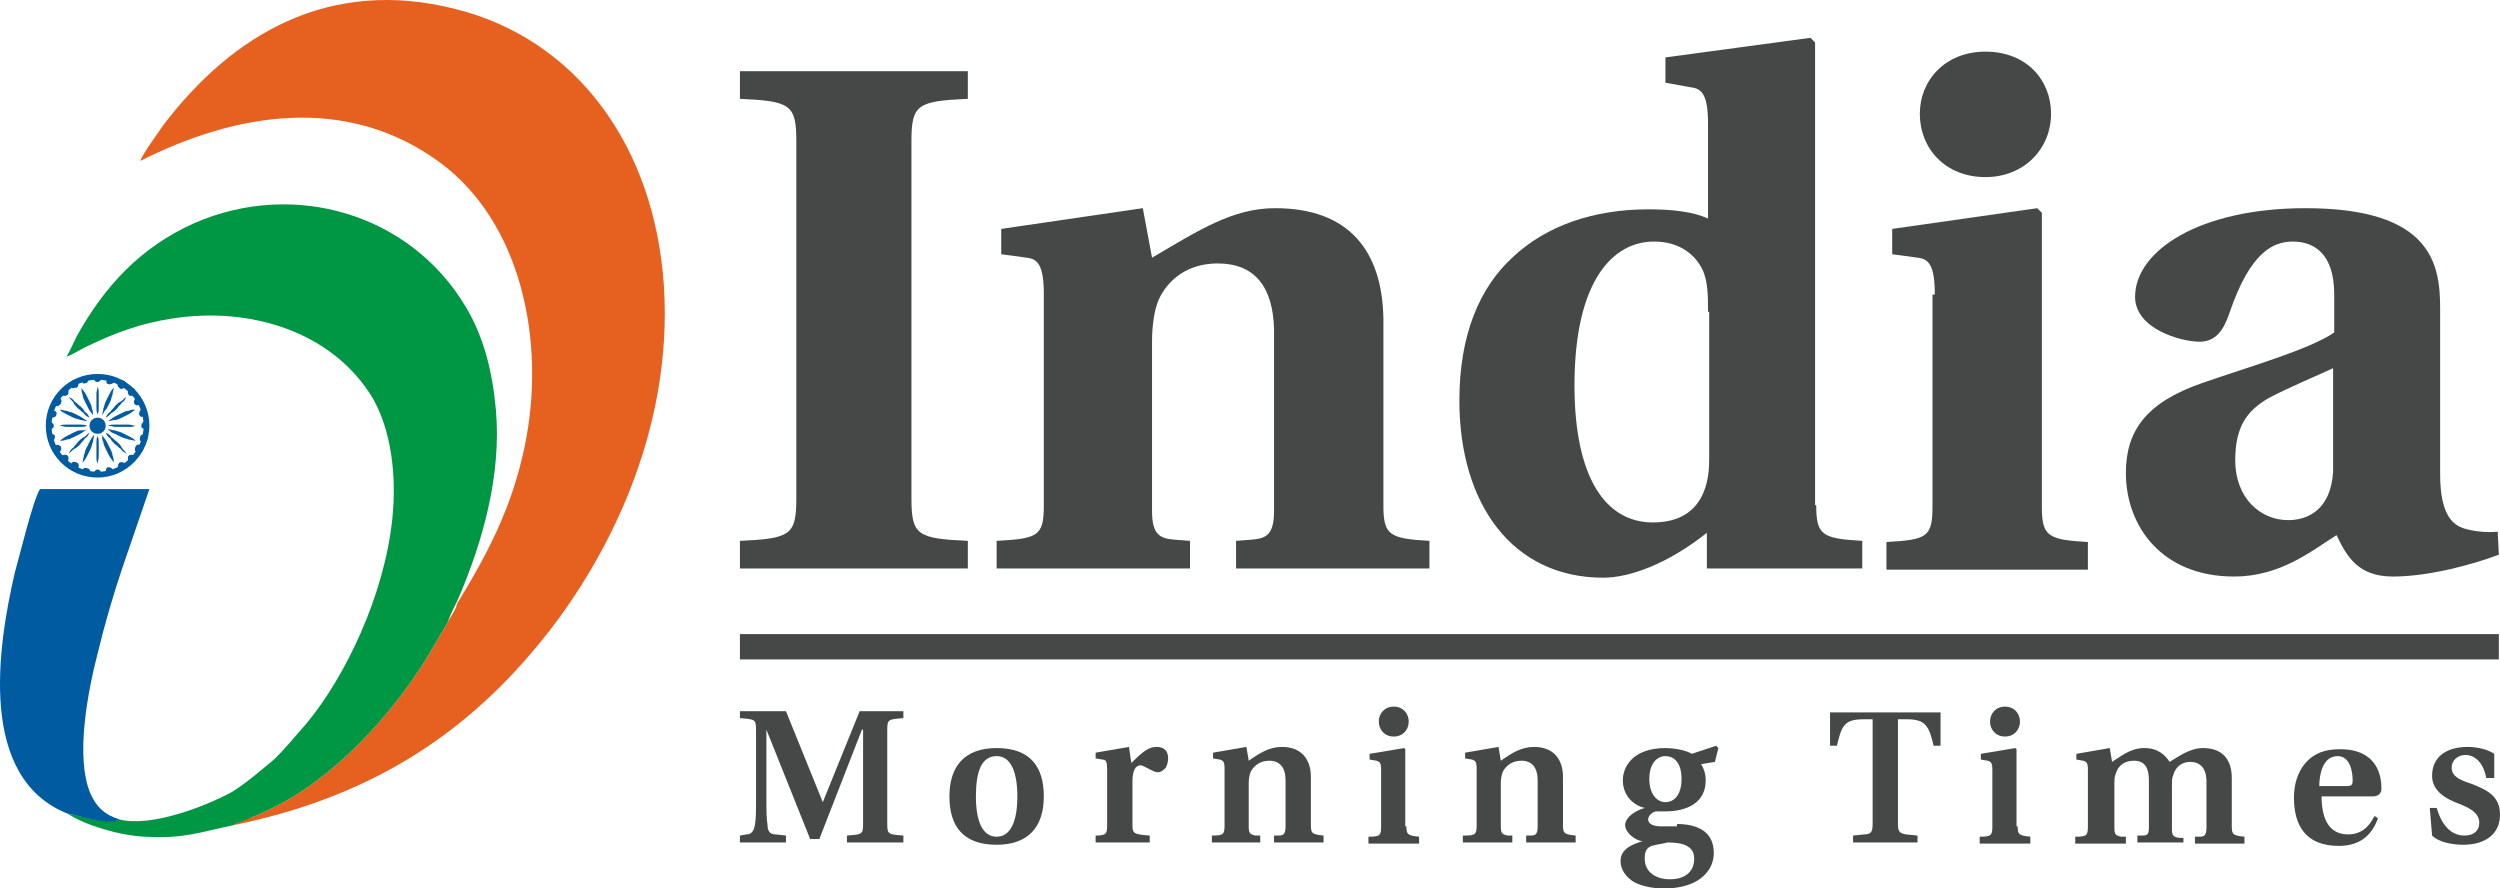
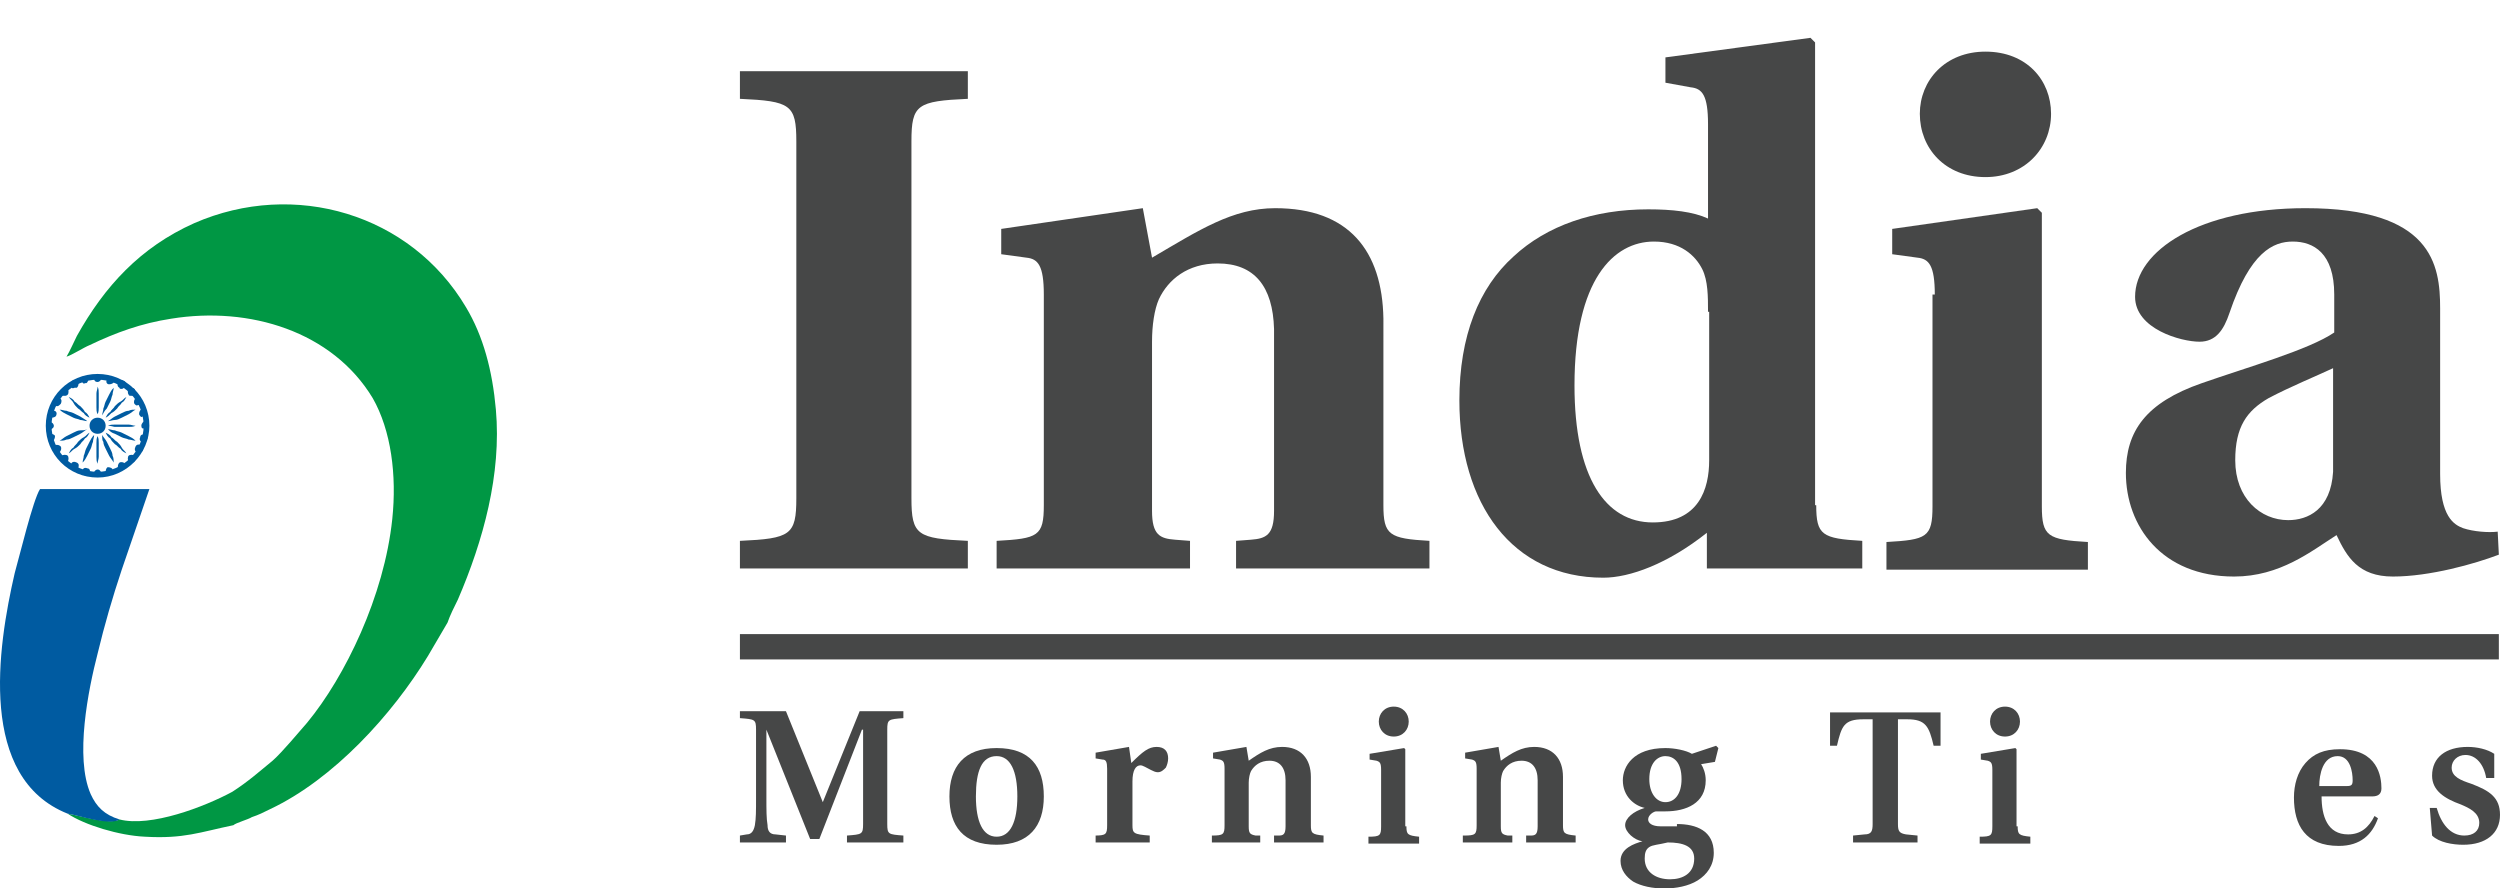
<svg xmlns="http://www.w3.org/2000/svg" version="1.1" id="Layer_1" x="0px" y="0px" viewBox="0 0 217.178 77.185" xml:space="preserve" width="217.178" height="77.185">
  <defs id="defs143" />
  <style type="text/css" id="style2">
	.st0{fill:#005BA1;}
	.st1{fill-rule:evenodd;clip-rule:evenodd;fill:#E66020;}
	.st2{fill-rule:evenodd;clip-rule:evenodd;fill:#009744;}
	.st3{fill-rule:evenodd;clip-rule:evenodd;fill:#005BA1;}
	.st4{fill:#464747;}
</style>
  <g id="g138" transform="translate(-84.722,-69.615)">
    <g id="g94">
      <g id="g84">
        <g id="g12">
          <g id="g6">
            <path class="st0" d="m 93.2,111.1 c -2.5,0 -4.5,-2 -4.5,-4.5 0,-2.5 2,-4.5 4.5,-4.5 2.5,0 4.5,2 4.5,4.5 0,2.4 -2,4.5 -4.5,4.5 z m 0,-8.5 c -2.2,0 -4,1.8 -4,4 0,2.2 1.8,4 4,4 2.2,0 4,-1.8 4,-4 0,-2.2 -1.8,-4 -4,-4 z" id="path4" />
          </g>
          <g id="g10">
            <path class="st0" d="m 92.9,110.7 c 0,-0.2 0.2,-0.3 0.3,-0.3 v 0 c 0.2,0 0.3,0.2 0.3,0.3 v 0 c 0,0.2 -0.2,0.3 -0.3,0.3 v 0 c -0.2,0 -0.3,-0.1 -0.3,-0.3 z m -0.8,0.2 c -0.2,0 -0.3,-0.2 -0.2,-0.4 v 0 c 0,-0.2 0.2,-0.3 0.4,-0.2 v 0 c 0.2,0 0.3,0.2 0.2,0.4 v 0 c -0.1,0.1 -0.2,0.2 -0.4,0.2 v 0 c 0,0 0,0 0,0 z m 1.8,-0.3 c 0,-0.2 0.1,-0.4 0.2,-0.4 v 0 c 0.2,0 0.4,0.1 0.4,0.2 v 0 c 0,0.2 -0.1,0.4 -0.2,0.4 v 0 c 0,0 -0.1,0 -0.1,0 v 0 c -0.1,0.1 -0.2,0 -0.3,-0.2 z M 91,110.4 c -0.2,-0.1 -0.2,-0.3 -0.1,-0.5 v 0 c 0.1,-0.2 0.3,-0.2 0.5,-0.1 v 0 c 0.2,0.1 0.2,0.3 0.1,0.5 v 0 c -0.1,0.1 -0.2,0.2 -0.3,0.2 v 0 c -0.1,0 -0.1,-0.1 -0.2,-0.1 z m 4,-0.1 c -0.1,-0.2 0,-0.4 0.1,-0.5 v 0 c 0.2,-0.1 0.4,0 0.5,0.1 v 0 c 0.1,0.2 0,0.4 -0.1,0.5 v 0 0 0 c -0.1,0 -0.1,0 -0.2,0 v 0 c -0.2,0.1 -0.3,0 -0.3,-0.1 z m -4.9,-0.6 c -0.1,-0.1 -0.1,-0.4 0,-0.5 v 0 c 0.1,-0.1 0.4,-0.1 0.5,0 v 0 c 0.1,0.1 0.1,0.4 0,0.5 v 0 c -0.1,0.1 -0.2,0.1 -0.2,0.1 v 0 c -0.2,0 -0.3,0 -0.3,-0.1 z m 5.8,0 c -0.1,-0.1 -0.1,-0.4 0,-0.5 v 0 c 0.1,-0.1 0.4,-0.1 0.5,0 v 0 c 0.1,0.1 0.1,0.4 0,0.5 v 0 c -0.1,0.1 -0.2,0.1 -0.2,0.1 v 0 c -0.2,0 -0.3,0 -0.3,-0.1 z m -6.5,-0.9 c -0.1,-0.2 0,-0.4 0.1,-0.5 v 0 c 0.2,-0.1 0.4,0 0.5,0.1 v 0 c 0.1,0.2 0,0.4 -0.1,0.5 v 0 c -0.1,0 -0.1,0 -0.2,0 v 0 c -0.1,0.1 -0.3,0 -0.3,-0.1 z m 7.2,0.1 c -0.2,-0.1 -0.2,-0.3 -0.1,-0.5 v 0 c 0.1,-0.2 0.3,-0.2 0.5,-0.1 v 0 c 0.2,0.1 0.2,0.3 0.1,0.5 v 0 c -0.1,0.1 -0.2,0.2 -0.3,0.2 v 0 c -0.1,0 -0.2,-0.1 -0.2,-0.1 z m -7.7,-1.2 c 0,-0.2 0.1,-0.4 0.2,-0.4 v 0 c 0.2,0 0.4,0.1 0.4,0.2 v 0 c 0,0.2 -0.1,0.4 -0.2,0.4 v 0 c 0,0 -0.1,0 -0.1,0 v 0 c -0.1,0.1 -0.2,0 -0.3,-0.2 z m 8.2,0.3 c -0.2,0 -0.3,-0.2 -0.2,-0.4 v 0 c 0,-0.2 0.2,-0.3 0.4,-0.2 v 0 c 0.2,0 0.3,0.2 0.2,0.4 v 0 0 0 c -0.1,0.1 -0.2,0.2 -0.4,0.2 v 0 c 0,0 0,0 0,0 z m -8.3,-1.4 c 0,-0.2 0.2,-0.3 0.3,-0.3 v 0 c 0.2,0 0.3,0.2 0.3,0.3 v 0 c 0,0.2 -0.2,0.3 -0.3,0.3 v 0 c -0.2,0 -0.3,-0.1 -0.3,-0.3 z m 8.2,0 v 0 0 c 0,0 0,0 0,0 v 0 c 0,-0.2 0.2,-0.4 0.3,-0.4 v 0 c 0.2,0 0.3,0.2 0.3,0.3 v 0 0 0 c 0,0 0,0 0,0 v 0 c 0,0 0,0 0,0 v 0 c 0,0.2 -0.2,0.3 -0.3,0.3 v 0 c -0.2,0.1 -0.3,0 -0.3,-0.2 z m -7.5,0 v 0 z m 7.5,0 v 0 0 z m -7.8,-0.7 c -0.2,0 -0.3,-0.2 -0.2,-0.4 v 0 c 0,-0.2 0.2,-0.3 0.4,-0.2 v 0 c 0.2,0 0.3,0.2 0.2,0.4 v 0 c 0,0.1 -0.2,0.2 -0.4,0.2 v 0 c 0,0 0,0 0,0 z m 7.6,-0.3 c 0,-0.2 0.1,-0.4 0.2,-0.4 v 0 c 0.2,0 0.4,0.1 0.4,0.2 v 0 c 0,0.2 -0.1,0.4 -0.2,0.4 v 0 c 0,0 -0.1,0 -0.1,0 v 0 c -0.1,0.1 -0.2,0 -0.3,-0.2 z m -7.3,-0.8 c -0.2,-0.1 -0.2,-0.3 -0.1,-0.5 v 0 c 0.1,-0.2 0.3,-0.2 0.5,-0.1 v 0 c 0.2,0.1 0.2,0.3 0.1,0.5 v 0 c -0.1,0.1 -0.2,0.2 -0.3,0.2 v 0 c -0.1,0 -0.1,0 -0.2,-0.1 z m 6.9,-0.1 c -0.1,-0.2 0,-0.4 0.1,-0.5 v 0 c 0.2,-0.1 0.4,0 0.5,0.1 v 0 c 0.1,0.2 0,0.4 -0.1,0.5 v 0 c -0.1,0 -0.1,0 -0.2,0 v 0 c -0.1,0.1 -0.2,0 -0.3,-0.1 z m -6.3,-0.8 c -0.1,-0.1 -0.1,-0.4 0,-0.5 v 0 0 0 c 0.1,-0.1 0.4,-0.1 0.5,0 v 0 c 0.1,0.1 0.1,0.4 0,0.5 v 0 c -0.1,0.1 -0.2,0.1 -0.2,0.1 v 0 c -0.2,0 -0.3,0 -0.3,-0.1 z m 5.8,0 v 0 c -0.1,-0.1 -0.1,-0.4 0,-0.5 v 0 c 0.1,-0.1 0.4,-0.1 0.5,0 v 0 0 0 c 0.1,0.1 0.1,0.4 0,0.5 v 0 c -0.1,0.1 -0.2,0.1 -0.2,0.1 v 0 c -0.2,0 -0.3,0 -0.3,-0.1 z m -5,-0.7 c -0.1,-0.2 0,-0.4 0.1,-0.5 v 0 0 0 c 0.2,-0.1 0.4,0 0.5,0.1 v 0 c 0.1,0.2 0,0.4 -0.1,0.5 v 0 c -0.1,0 -0.1,0 -0.2,0 v 0 c -0.2,0.1 -0.3,0 -0.3,-0.1 z m 4.2,0.1 C 94.9,103.2 94.9,103 95,102.8 v 0 c 0.1,-0.2 0.3,-0.2 0.5,-0.1 v 0 c 0.2,0.1 0.2,0.3 0.1,0.5 v 0 c -0.1,0.1 -0.2,0.2 -0.3,0.2 v 0 c -0.1,0 -0.2,0 -0.2,-0.1 z m -3.3,-0.6 c 0,-0.2 0.1,-0.4 0.2,-0.4 v 0 0 0 c 0.2,0 0.4,0.1 0.4,0.2 v 0 c 0,0.2 -0.1,0.4 -0.2,0.4 v 0 c 0,0 -0.1,0 -0.1,0 v 0 c -0.1,0.1 -0.2,0 -0.3,-0.2 z m 2.4,0.3 c -0.2,0 -0.3,-0.2 -0.2,-0.4 v 0 c 0,-0.2 0.2,-0.3 0.4,-0.2 v 0 c 0.2,0 0.3,0.2 0.2,0.4 v 0 c 0,0.1 -0.2,0.2 -0.4,0.2 v 0 c 0,0 0,0 0,0 z m -1.3,-0.5 c 0,-0.2 0.2,-0.3 0.3,-0.3 v 0 c 0.2,0 0.3,0.2 0.3,0.3 v 0 c 0,0.2 -0.2,0.3 -0.3,0.3 v 0 c 0,0 0,0 0,0 v 0 c -0.2,0 -0.3,-0.1 -0.3,-0.3 z" id="path8" />
          </g>
        </g>
        <path class="st0" d="m 93.9,106.6 c 0,0.4 -0.3,0.7 -0.7,0.7 -0.4,0 -0.7,-0.3 -0.7,-0.7 0,-0.4 0.3,-0.7 0.7,-0.7 0.4,0 0.7,0.3 0.7,0.7 z" id="path14" />
        <g id="g48">
          <g id="g18">
            <path class="st0" d="m 93.2,105.6 c -0.1,-0.2 -0.1,-0.4 -0.1,-0.6 0,-0.2 0,-0.4 0,-0.6 0,-0.2 0,-0.4 0,-0.6 0,-0.2 0.1,-0.4 0.1,-0.6 0.1,0.2 0.1,0.4 0.1,0.6 0,0.2 0,0.4 0,0.6 0,0.2 0,0.4 0,0.6 0,0.2 0,0.4 -0.1,0.6 z" id="path16" />
          </g>
          <g id="g22">
            <path class="st0" d="m 93.9,105.9 c 0.1,-0.2 0.2,-0.4 0.4,-0.5 0.1,-0.2 0.3,-0.3 0.4,-0.5 0.2,-0.2 0.3,-0.3 0.5,-0.4 0.2,-0.1 0.3,-0.3 0.5,-0.4 -0.1,0.2 -0.2,0.4 -0.4,0.5 -0.1,0.2 -0.3,0.3 -0.4,0.5 -0.2,0.2 -0.3,0.3 -0.5,0.4 -0.2,0.2 -0.3,0.3 -0.5,0.4 z" id="path20" />
          </g>
          <g id="g26">
            <path class="st0" d="m 94.1,106.6 c 0.2,-0.1 0.4,-0.1 0.6,-0.1 0.2,0 0.4,0 0.6,0 0.2,0 0.4,0 0.6,0 0.2,0 0.4,0.1 0.6,0.1 -0.2,0.1 -0.4,0.1 -0.6,0.1 -0.2,0 -0.4,0 -0.6,0 -0.2,0 -0.4,0 -0.6,0 -0.1,0 -0.3,-0.1 -0.6,-0.1 z" id="path24" />
          </g>
          <g id="g30">
            <path class="st0" d="m 93.9,107.2 c 0.2,0.1 0.4,0.2 0.5,0.4 0.2,0.1 0.3,0.3 0.5,0.4 0.2,0.2 0.3,0.3 0.4,0.5 0.1,0.2 0.3,0.3 0.4,0.5 -0.2,-0.1 -0.4,-0.2 -0.5,-0.4 -0.2,-0.1 -0.3,-0.3 -0.5,-0.4 -0.2,-0.2 -0.3,-0.3 -0.4,-0.5 -0.2,-0.1 -0.3,-0.3 -0.4,-0.5 z" id="path28" />
          </g>
          <g id="g34">
            <path class="st0" d="m 93.2,107.5 c 0.1,0.2 0.1,0.4 0.1,0.6 0,0.2 0,0.4 0,0.6 0,0.2 0,0.4 0,0.6 0,0.2 -0.1,0.4 -0.1,0.6 -0.1,-0.2 -0.1,-0.4 -0.1,-0.6 0,-0.2 0,-0.4 0,-0.6 0,-0.2 0,-0.4 0,-0.6 0,-0.2 0,-0.4 0.1,-0.6 z" id="path32" />
          </g>
          <g id="g38">
            <path class="st0" d="m 92.5,107.2 c -0.1,0.2 -0.2,0.4 -0.4,0.5 -0.1,0.2 -0.3,0.3 -0.4,0.5 -0.2,0.2 -0.3,0.3 -0.5,0.4 -0.2,0.1 -0.3,0.3 -0.5,0.4 0.1,-0.2 0.2,-0.4 0.4,-0.5 0.1,-0.2 0.3,-0.3 0.4,-0.5 0.2,-0.2 0.3,-0.3 0.5,-0.4 0.2,-0.1 0.3,-0.3 0.5,-0.4 z" id="path36" />
          </g>
          <g id="g42">
-             <path class="st0" d="m 92.3,106.6 c -0.2,0.1 -0.4,0.1 -0.6,0.1 -0.2,0 -0.4,0 -0.6,0 -0.2,0 -0.4,0 -0.6,0 -0.2,0 -0.4,-0.1 -0.6,-0.1 0.2,-0.1 0.4,-0.1 0.6,-0.1 0.2,0 0.4,0 0.6,0 0.2,0 0.4,0 0.6,0 0.1,0 0.4,0 0.6,0.1 z" id="path40" />
-           </g>
+             </g>
          <g id="g46">
            <path class="st0" d="m 92.5,105.9 c -0.2,-0.1 -0.4,-0.2 -0.5,-0.4 -0.2,-0.1 -0.3,-0.3 -0.5,-0.4 -0.2,-0.2 -0.3,-0.3 -0.4,-0.5 -0.1,-0.2 -0.3,-0.3 -0.4,-0.5 0.2,0.1 0.4,0.2 0.5,0.4 0.2,0.1 0.3,0.3 0.5,0.4 0.2,0.2 0.3,0.3 0.4,0.5 0.2,0.1 0.3,0.3 0.4,0.5 z" id="path44" />
          </g>
        </g>
        <g id="g82">
          <g id="g52">
-             <path class="st0" d="m 92.8,105.7 c -0.1,-0.2 -0.3,-0.4 -0.4,-0.6 -0.1,-0.2 -0.2,-0.4 -0.3,-0.6 -0.1,-0.2 -0.2,-0.4 -0.2,-0.6 -0.1,-0.2 -0.1,-0.4 -0.1,-0.6 0.1,0.2 0.3,0.4 0.4,0.6 0.1,0.2 0.2,0.4 0.3,0.6 0.1,0.2 0.2,0.4 0.2,0.6 0.1,0.2 0.1,0.4 0.1,0.6 z" id="path50" />
+             <path class="st0" d="m 92.8,105.7 z" id="path50" />
          </g>
          <g id="g56">
            <path class="st0" d="m 93.6,105.7 c 0,-0.2 0.1,-0.4 0.1,-0.6 0.1,-0.2 0.1,-0.4 0.2,-0.6 0.1,-0.2 0.2,-0.4 0.3,-0.6 0.1,-0.2 0.2,-0.4 0.4,-0.6 0,0.2 -0.1,0.4 -0.1,0.6 -0.1,0.2 -0.1,0.4 -0.2,0.6 -0.1,0.2 -0.2,0.4 -0.3,0.6 -0.2,0.2 -0.3,0.4 -0.4,0.6 z" id="path54" />
          </g>
          <g id="g60">
            <path class="st0" d="m 94.1,106.2 c 0.2,-0.1 0.4,-0.3 0.6,-0.4 0.2,-0.1 0.4,-0.2 0.6,-0.3 0.2,-0.1 0.4,-0.2 0.6,-0.2 0.2,-0.1 0.4,-0.1 0.6,-0.1 -0.2,0.1 -0.4,0.3 -0.6,0.4 -0.2,0.1 -0.4,0.2 -0.6,0.3 -0.2,0.1 -0.4,0.2 -0.6,0.2 -0.2,0 -0.4,0.1 -0.6,0.1 z" id="path58" />
          </g>
          <g id="g64">
            <path class="st0" d="m 94.1,106.9 c 0.2,0 0.4,0.1 0.6,0.1 0.2,0.1 0.4,0.1 0.6,0.2 0.2,0.1 0.4,0.2 0.6,0.3 0.2,0.1 0.4,0.2 0.6,0.4 -0.2,0 -0.4,-0.1 -0.6,-0.1 -0.2,-0.1 -0.4,-0.1 -0.6,-0.2 -0.2,-0.1 -0.4,-0.2 -0.6,-0.3 -0.3,-0.1 -0.4,-0.2 -0.6,-0.4 z" id="path62" />
          </g>
          <g id="g68">
            <path class="st0" d="m 93.6,107.4 c 0.1,0.2 0.3,0.4 0.4,0.6 0.1,0.2 0.2,0.4 0.3,0.6 0.1,0.2 0.2,0.4 0.2,0.6 0.1,0.2 0.1,0.4 0.1,0.6 -0.1,-0.2 -0.3,-0.4 -0.4,-0.6 -0.1,-0.2 -0.2,-0.4 -0.3,-0.6 -0.1,-0.2 -0.2,-0.4 -0.2,-0.6 -0.1,-0.1 -0.1,-0.3 -0.1,-0.6 z" id="path66" />
          </g>
          <g id="g72">
            <path class="st0" d="m 92.9,107.4 c 0,0.2 -0.1,0.4 -0.1,0.6 -0.1,0.2 -0.1,0.4 -0.2,0.6 -0.1,0.2 -0.2,0.4 -0.3,0.6 -0.1,0.2 -0.2,0.4 -0.4,0.6 0,-0.2 0.1,-0.4 0.1,-0.6 0.1,-0.2 0.1,-0.4 0.2,-0.6 0.1,-0.2 0.2,-0.4 0.3,-0.6 0.1,-0.2 0.2,-0.4 0.4,-0.6 z" id="path70" />
          </g>
          <g id="g76">
            <path class="st0" d="m 92.3,106.9 c -0.2,0.1 -0.4,0.3 -0.6,0.4 -0.2,0.1 -0.4,0.2 -0.6,0.3 -0.2,0.1 -0.4,0.2 -0.6,0.2 -0.2,0.1 -0.4,0.1 -0.6,0.1 0.2,-0.1 0.4,-0.3 0.6,-0.4 0.2,-0.1 0.4,-0.2 0.6,-0.3 0.2,-0.1 0.4,-0.2 0.6,-0.2 0.2,0 0.4,0 0.6,-0.1 z" id="path74" />
          </g>
          <g id="g80">
            <path class="st0" d="m 92.3,106.2 c -0.2,0 -0.4,-0.1 -0.6,-0.1 -0.2,-0.1 -0.4,-0.1 -0.6,-0.2 -0.2,-0.1 -0.4,-0.2 -0.6,-0.3 -0.2,-0.1 -0.4,-0.2 -0.6,-0.4 0.2,0 0.4,0.1 0.6,0.1 0.2,0.1 0.4,0.1 0.6,0.2 0.2,0.1 0.4,0.2 0.6,0.3 0.3,0.2 0.5,0.3 0.6,0.4 z" id="path78" />
          </g>
        </g>
      </g>
      <g id="g92">
-         <path class="st1" d="m 123.6,123.7 -1.7,2.9 c -3.1,5.1 -8.2,10.7 -13.7,13.3 -0.6,0.3 -1,0.5 -1.6,0.7 -0.4,0.1 -1.4,0.5 -1.6,0.7 11.2,-2.3 19.6,-7.3 26.5,-15.7 5.8,-7 11.7,-18.3 10.9,-31.1 -0.8,-12.3 -7.7,-21.5 -18.1,-24.1 -11,-2.8 -19.4,2.2 -25.4,10.1 -0.4,0.6 -1.8,2.5 -2,3.1 8.1,-4.1 17.8,-5.9 26,0.1 7.1,5.2 9.3,15.6 7.4,24.7 -1.1,5.3 -3.2,9.3 -5.9,13.7 0,0.4 -0.7,1.3 -0.8,1.6 z" id="path86" />
        <path class="st2" d="m 95.1,140.8 c -0.8,0.5 -3.7,-0.4 -4.5,-0.5 1.5,1 4.5,1.9 6.7,2 3.4,0.2 4.8,-0.4 7.7,-1 0.2,-0.2 1.3,-0.5 1.6,-0.7 0.6,-0.2 1,-0.4 1.6,-0.7 5.5,-2.6 10.6,-8.2 13.7,-13.3 l 1.7,-2.9 c 0.2,-0.6 0.6,-1.4 0.9,-2 2.2,-5.1 3.8,-10.9 3.3,-16.5 -0.3,-3.4 -1.1,-6.4 -2.6,-8.9 -4.8,-8.1 -14.9,-11.1 -23.6,-7.3 -4.7,2.1 -7.8,5.5 -10.2,9.8 -0.3,0.6 -0.6,1.3 -0.9,1.8 0.4,-0.1 1.5,-0.8 2,-1 2.3,-1.1 4.5,-1.9 7.1,-2.3 6.8,-1.1 14,1.1 17.5,6.9 1.6,2.8 2.1,6.7 1.7,10.5 -0.7,6.7 -4.1,13.7 -7.4,17.7 -0.8,0.9 -2.1,2.5 -3,3.3 -1.1,0.9 -2.1,1.8 -3.5,2.7 -2.4,1.3 -7.1,3.1 -9.8,2.4 z" id="path88" />
        <path class="st3" d="m 90.6,140.3 c 0.8,0.1 3.7,1.1 4.5,0.5 -1.3,-0.4 -2,-1.1 -2.5,-2.2 -1.4,-3.2 -0.2,-9.1 0.6,-12.2 0.6,-2.5 1.3,-4.9 2.1,-7.3 l 2.4,-7 h -9.5 c -0.6,0.9 -1.8,5.9 -2.2,7.3 -1.5,6.5 -3.2,17.8 4.6,20.9 z" id="path90" />
      </g>
    </g>
    <g id="g136">
      <g id="g106">
        <path class="st4" d="m 163.9,112.9 c 0,3.2 0.5,3.5 4.9,3.7 V 119 H 149 v -2.4 c 4.4,-0.2 4.9,-0.5 4.9,-3.7 v -31 c 0,-3.2 -0.5,-3.5 -4.9,-3.7 v -2.4 h 19.8 v 2.4 c -4.4,0.2 -4.9,0.5 -4.9,3.7 z" id="path96" />
        <path class="st4" d="m 204.9,113.5 c 0,2.6 0.5,2.9 4,3.1 v 2.4 h -16.8 v -2.4 l 1.3,-0.1 c 1.3,-0.1 2,-0.4 2,-2.5 V 98.2 c -0.1,-3.7 -1.7,-5.7 -4.9,-5.7 -2.6,0 -4.3,1.4 -5.1,3.1 -0.4,0.9 -0.6,2.3 -0.6,3.7 V 114 c 0,2.1 0.7,2.4 2,2.5 l 1.3,0.1 v 2.4 h -16.8 v -2.4 c 3.6,-0.2 4.1,-0.4 4.1,-3.1 V 95.2 c 0,-2.5 -0.5,-3.1 -1.5,-3.2 l -2.2,-0.3 v -2.2 l 12.3,-1.8 0.8,4.3 c 4.1,-2.4 7,-4.3 10.7,-4.3 6.4,0 9.3,3.7 9.4,9.6 z" id="path98" />
        <path class="st4" d="m 242.5,113.5 c 0,2.6 0.5,2.9 4,3.1 V 119 H 233 v -3.1 c -3.4,2.7 -6.7,3.9 -9,3.9 -7.9,0 -12.5,-6.4 -12.5,-15.4 0,-5.6 1.7,-9.8 4.7,-12.5 2.9,-2.7 7,-4.1 11.7,-4.1 2.1,0 3.9,0.2 5.2,0.8 v -8.2 c 0,-2.5 -0.5,-3.1 -1.5,-3.2 l -2.2,-0.4 v -2.2 l 12.6,-1.7 0.4,0.4 v 40.2 z m -9.4,-16.8 c 0,-1.3 0,-2.7 -0.5,-3.7 -0.6,-1.2 -1.9,-2.4 -4.2,-2.4 -3.5,0 -6.9,3.3 -6.9,12.5 0,8 2.7,11.9 6.8,11.9 4,0 4.9,-2.9 4.9,-5.4 V 96.7 Z" id="path100" />
        <path class="st4" d="m 252.8,95.2 c 0,-2.5 -0.5,-3.1 -1.5,-3.2 l -2.2,-0.3 v -2.2 l 12.6,-1.8 0.4,0.4 v 25.5 c 0,2.6 0.5,2.9 4,3.1 v 2.4 h -17.5 v -2.4 c 3.5,-0.2 4,-0.4 4,-3.1 V 95.2 Z m -1.3,-15.7 c 0,-2.9 2.2,-5.4 5.7,-5.4 3.6,0 5.7,2.5 5.7,5.4 0,3 -2.3,5.5 -5.7,5.5 -3.5,0 -5.7,-2.5 -5.7,-5.5 z" id="path102" />
        <path class="st4" d="m 301.8,117.8 c -2.1,0.8 -6,1.9 -9.2,1.9 -3,0 -4,-1.7 -4.9,-3.6 -2.2,1.4 -4.9,3.6 -8.9,3.6 -6.3,0 -9.4,-4.4 -9.4,-9 0,-3.6 1.7,-6.1 6.6,-7.8 4,-1.4 9.3,-2.9 11.5,-4.4 v -3.3 c 0,-3.6 -1.8,-4.6 -3.6,-4.6 -1.7,0 -3.7,0.9 -5.5,6.2 -0.5,1.5 -1.2,2.5 -2.6,2.5 -1.6,0 -5.6,-1.1 -5.6,-3.9 0,-4 5.6,-7.7 14.8,-7.7 11,0 11.7,4.9 11.7,8.7 v 14.4 c 0,3.7 1.2,4.4 2,4.7 0.9,0.3 2.2,0.4 3,0.3 z m -14.4,-16.2 c -1.5,0.7 -3.7,1.6 -5.6,2.6 -1.9,1.1 -2.9,2.5 -2.9,5.4 0,3.3 2.2,5.2 4.6,5.2 1.7,0 3.7,-0.9 3.9,-4.2 z" id="path104" />
      </g>
      <rect x="149" y="124.7" class="st4" width="152.8" height="2.2" id="rect108" />
      <g id="g134">
        <path class="st4" d="m 149,142.2 0.6,-0.1 c 0.4,0 0.6,-0.3 0.7,-0.8 0.1,-0.6 0.1,-1.2 0.1,-2.4 V 133 c 0,-0.9 -0.1,-0.9 -1.4,-1 v -0.6 h 4 l 3.2,7.9 v 0 l 3.2,-7.9 h 3.8 v 0.6 c -1.3,0.1 -1.4,0.1 -1.4,1 v 8.2 c 0,0.9 0.1,0.9 1.4,1 v 0.6 h -4.9 v -0.6 c 1.3,-0.1 1.4,-0.1 1.4,-1 V 133 h -0.1 l -3.7,9.5 h -0.8 l -3.8,-9.5 v 0 5.9 c 0,1.1 0,1.8 0.1,2.4 0,0.5 0.2,0.8 0.7,0.8 l 0.9,0.1 v 0.6 h -4 z" id="path110" />
        <path class="st4" d="m 167.2,138.8 c 0,-2.6 1.3,-4.2 4.1,-4.2 2.9,0 4.1,1.6 4.1,4.2 0,2.6 -1.3,4.2 -4.1,4.2 -2.9,0 -4.1,-1.6 -4.1,-4.2 z m 5.9,0 c 0,-2.2 -0.6,-3.5 -1.8,-3.5 -1.3,0 -1.8,1.3 -1.8,3.5 0,2.2 0.6,3.5 1.8,3.5 1.2,0 1.8,-1.3 1.8,-3.5 z" id="path112" />
        <path class="st4" d="m 179.8,142.2 c 1,0 1.1,-0.1 1.1,-0.9 v -4.9 c 0,-0.6 -0.1,-0.8 -0.4,-0.8 l -0.6,-0.1 V 135 l 2.9,-0.5 0.2,1.4 c 1,-1 1.5,-1.4 2.2,-1.4 0.7,0 1,0.4 1,1 0,0.3 -0.1,0.6 -0.2,0.8 -0.2,0.2 -0.4,0.4 -0.7,0.4 -0.2,0 -0.4,-0.1 -0.6,-0.2 -0.4,-0.2 -0.7,-0.4 -0.9,-0.4 -0.4,0 -0.7,0.4 -0.7,1.4 v 3.8 c 0,0.7 0.1,0.8 1.5,0.9 v 0.6 h -4.7 v -0.6 z" id="path114" />
        <path class="st4" d="m 190,142.2 c 1,0 1.1,-0.1 1.1,-0.9 v -4.9 c 0,-0.6 -0.1,-0.7 -0.4,-0.8 l -0.6,-0.1 V 135 l 2.9,-0.5 0.2,1.2 c 1,-0.7 1.8,-1.2 2.9,-1.2 1.6,0 2.5,1 2.5,2.6 v 4.2 c 0,0.7 0.1,0.8 1.1,0.9 v 0.6 h -4.3 v -0.6 h 0.4 c 0.4,0 0.6,-0.1 0.6,-0.8 v -4 c 0,-1.1 -0.5,-1.7 -1.4,-1.7 -0.8,0 -1.3,0.4 -1.6,0.9 -0.1,0.2 -0.2,0.6 -0.2,1 v 3.8 c 0,0.6 0.1,0.7 0.6,0.8 h 0.4 v 0.6 H 190 Z" id="path116" />
        <path class="st4" d="m 206.9,141.4 c 0,0.7 0.1,0.8 1.1,0.9 v 0.6 h -4.4 v -0.6 c 1,0 1.1,-0.1 1.1,-0.9 v -4.9 c 0,-0.6 -0.1,-0.7 -0.4,-0.8 l -0.6,-0.1 v -0.5 l 3,-0.5 0.1,0.1 v 6.7 z m -2.4,-9.1 c 0,-0.7 0.5,-1.3 1.3,-1.3 0.8,0 1.3,0.6 1.3,1.3 0,0.7 -0.5,1.3 -1.3,1.3 -0.8,0 -1.3,-0.6 -1.3,-1.3 z" id="path118" />
        <path class="st4" d="m 211.9,142.2 c 1,0 1.1,-0.1 1.1,-0.9 v -4.9 c 0,-0.6 -0.1,-0.7 -0.4,-0.8 L 212,135.5 V 135 l 2.9,-0.5 0.2,1.2 c 1,-0.7 1.8,-1.2 2.9,-1.2 1.6,0 2.5,1 2.5,2.6 v 4.2 c 0,0.7 0.1,0.8 1.1,0.9 v 0.6 h -4.3 v -0.6 h 0.4 c 0.4,0 0.6,-0.1 0.6,-0.8 v -4 c 0,-1.1 -0.5,-1.7 -1.4,-1.7 -0.8,0 -1.3,0.4 -1.6,0.9 -0.1,0.2 -0.2,0.6 -0.2,1 v 3.8 c 0,0.6 0.1,0.7 0.6,0.8 h 0.4 v 0.6 h -4.3 v -0.6 z" id="path120" />
        <path class="st4" d="m 230.4,141.2 c 1.7,0 3.2,0.6 3.2,2.5 0,1.1 -0.6,1.9 -1.4,2.4 -0.8,0.5 -1.9,0.7 -2.9,0.7 -1,0 -2,-0.2 -2.7,-0.6 -0.6,-0.4 -1.1,-1 -1.1,-1.8 0,-1.1 1.2,-1.5 1.9,-1.7 v 0 c -0.7,-0.1 -1.5,-0.8 -1.5,-1.4 0,-0.6 0.7,-1.2 1.7,-1.5 v 0 c -0.9,-0.2 -1.9,-1 -1.9,-2.4 0,-1.2 0.9,-2.8 3.7,-2.8 0.8,0 1.8,0.2 2.3,0.5 l 2.1,-0.7 0.2,0.2 -0.3,1.2 -1.2,0.2 c 0.2,0.3 0.4,0.8 0.4,1.4 0,2 -1.7,2.7 -3.5,2.7 -0.2,0 -0.5,0 -0.8,0 -0.2,0 -0.7,0.3 -0.7,0.7 0,0.3 0.3,0.6 1.1,0.6 h 1.4 z m -2.4,2 c -0.3,0.2 -0.4,0.5 -0.4,1 0,1.2 1,1.8 2.2,1.8 1.1,0 2.1,-0.5 2.1,-1.8 0,-1.1 -1,-1.4 -2.3,-1.4 -0.8,0.2 -1.3,0.2 -1.6,0.4 z m 2.8,-5.9 c 0,-1.5 -0.7,-2 -1.4,-2 -0.7,0 -1.4,0.6 -1.4,2 0,1.2 0.6,2 1.4,2 0.8,0 1.4,-0.7 1.4,-2 z" id="path122" />
        <path class="st4" d="m 245.7,142.2 1,-0.1 c 0.6,0 0.7,-0.3 0.7,-0.9 v -9.1 h -0.8 c -1.7,0 -1.9,0.6 -2.3,2.3 h -0.6 v -2.9 h 9.6 v 2.9 h -0.6 c -0.4,-1.7 -0.7,-2.3 -2.3,-2.3 h -0.8 v 9.1 c 0,0.6 0.1,0.8 0.7,0.9 l 1,0.1 v 0.6 h -5.6 z" id="path124" />
        <path class="st4" d="m 260,141.4 c 0,0.7 0.1,0.8 1.1,0.9 v 0.6 h -4.4 v -0.6 c 1,0 1.1,-0.1 1.1,-0.9 v -4.9 c 0,-0.6 -0.1,-0.7 -0.4,-0.8 l -0.6,-0.1 v -0.5 l 3,-0.5 0.1,0.1 v 6.7 z m -2.4,-9.1 c 0,-0.7 0.5,-1.3 1.3,-1.3 0.8,0 1.3,0.6 1.3,1.3 0,0.7 -0.5,1.3 -1.3,1.3 -0.8,0 -1.3,-0.6 -1.3,-1.3 z" id="path126" />
-         <path class="st4" d="m 274.5,142.8 h -4.1 v -0.6 h 0.4 c 0.5,0 0.6,-0.1 0.6,-0.8 v -4 c 0,-1 -0.3,-1.7 -1.3,-1.7 -0.8,0 -1.4,0.4 -1.6,1.2 -0.1,0.2 -0.1,0.5 -0.1,0.8 v 3.8 c 0,0.6 0.1,0.7 0.6,0.8 h 0.4 v 0.6 H 265 v -0.6 c 1,0 1.1,-0.1 1.1,-0.9 v -4.9 c 0,-0.6 -0.1,-0.7 -0.4,-0.8 l -0.6,-0.1 v -0.5 l 2.9,-0.5 0.2,1.2 c 0.8,-0.5 1.6,-1.2 2.8,-1.2 1.2,0 1.8,0.6 2.2,1.2 0.7,-0.4 1.7,-1.2 2.9,-1.2 1.7,0 2.5,1 2.5,2.6 v 4.2 c 0,0.7 0.1,0.8 1.1,0.9 v 0.6 h -4.3 v -0.6 h 0.4 c 0.4,0 0.6,-0.1 0.6,-0.8 v -4 c 0,-1.2 -0.6,-1.7 -1.4,-1.7 -0.7,0 -1.3,0.4 -1.5,1.2 -0.1,0.2 -0.1,0.5 -0.1,0.8 v 3.8 c 0,0.6 0.1,0.7 0.6,0.8 h 0.4 v 0.4 z" id="path128" />
        <path class="st4" d="m 291.3,140.7 c -0.5,1.4 -1.5,2.4 -3.4,2.4 -2.9,0 -3.9,-1.8 -3.9,-4.2 0,-1.1 0.3,-2.2 1,-3 0.7,-0.8 1.6,-1.2 3,-1.2 3.3,0 3.6,2.4 3.6,3.4 0,0.5 -0.3,0.7 -0.8,0.7 h -4.4 c 0,1.7 0.5,3.3 2.3,3.3 1.1,0 1.8,-0.6 2.3,-1.6 z m -2.7,-2.8 c 0.4,0 0.5,-0.1 0.5,-0.5 0,-0.7 -0.2,-2.1 -1.3,-2.1 -1.3,0 -1.6,1.6 -1.6,2.6 z" id="path130" />
        <path class="st4" d="m 300.7,137.2 c -0.2,-1.2 -0.9,-2 -1.8,-2 -0.7,0 -1.2,0.5 -1.2,1.1 0,0.8 0.8,1.1 1.7,1.4 1.6,0.6 2.5,1.2 2.5,2.7 0,1.6 -1.2,2.6 -3.2,2.6 -0.9,0 -2.1,-0.2 -2.7,-0.8 l -0.2,-2.4 h 0.6 c 0.4,1.4 1.2,2.4 2.4,2.4 0.8,0 1.3,-0.4 1.3,-1.1 0,-0.9 -0.9,-1.3 -1.6,-1.6 -1.4,-0.5 -2.5,-1.2 -2.5,-2.5 0,-1.6 1.2,-2.5 3.1,-2.5 0.8,0 1.7,0.2 2.3,0.6 v 2.1 z" id="path132" />
      </g>
    </g>
  </g>
</svg>